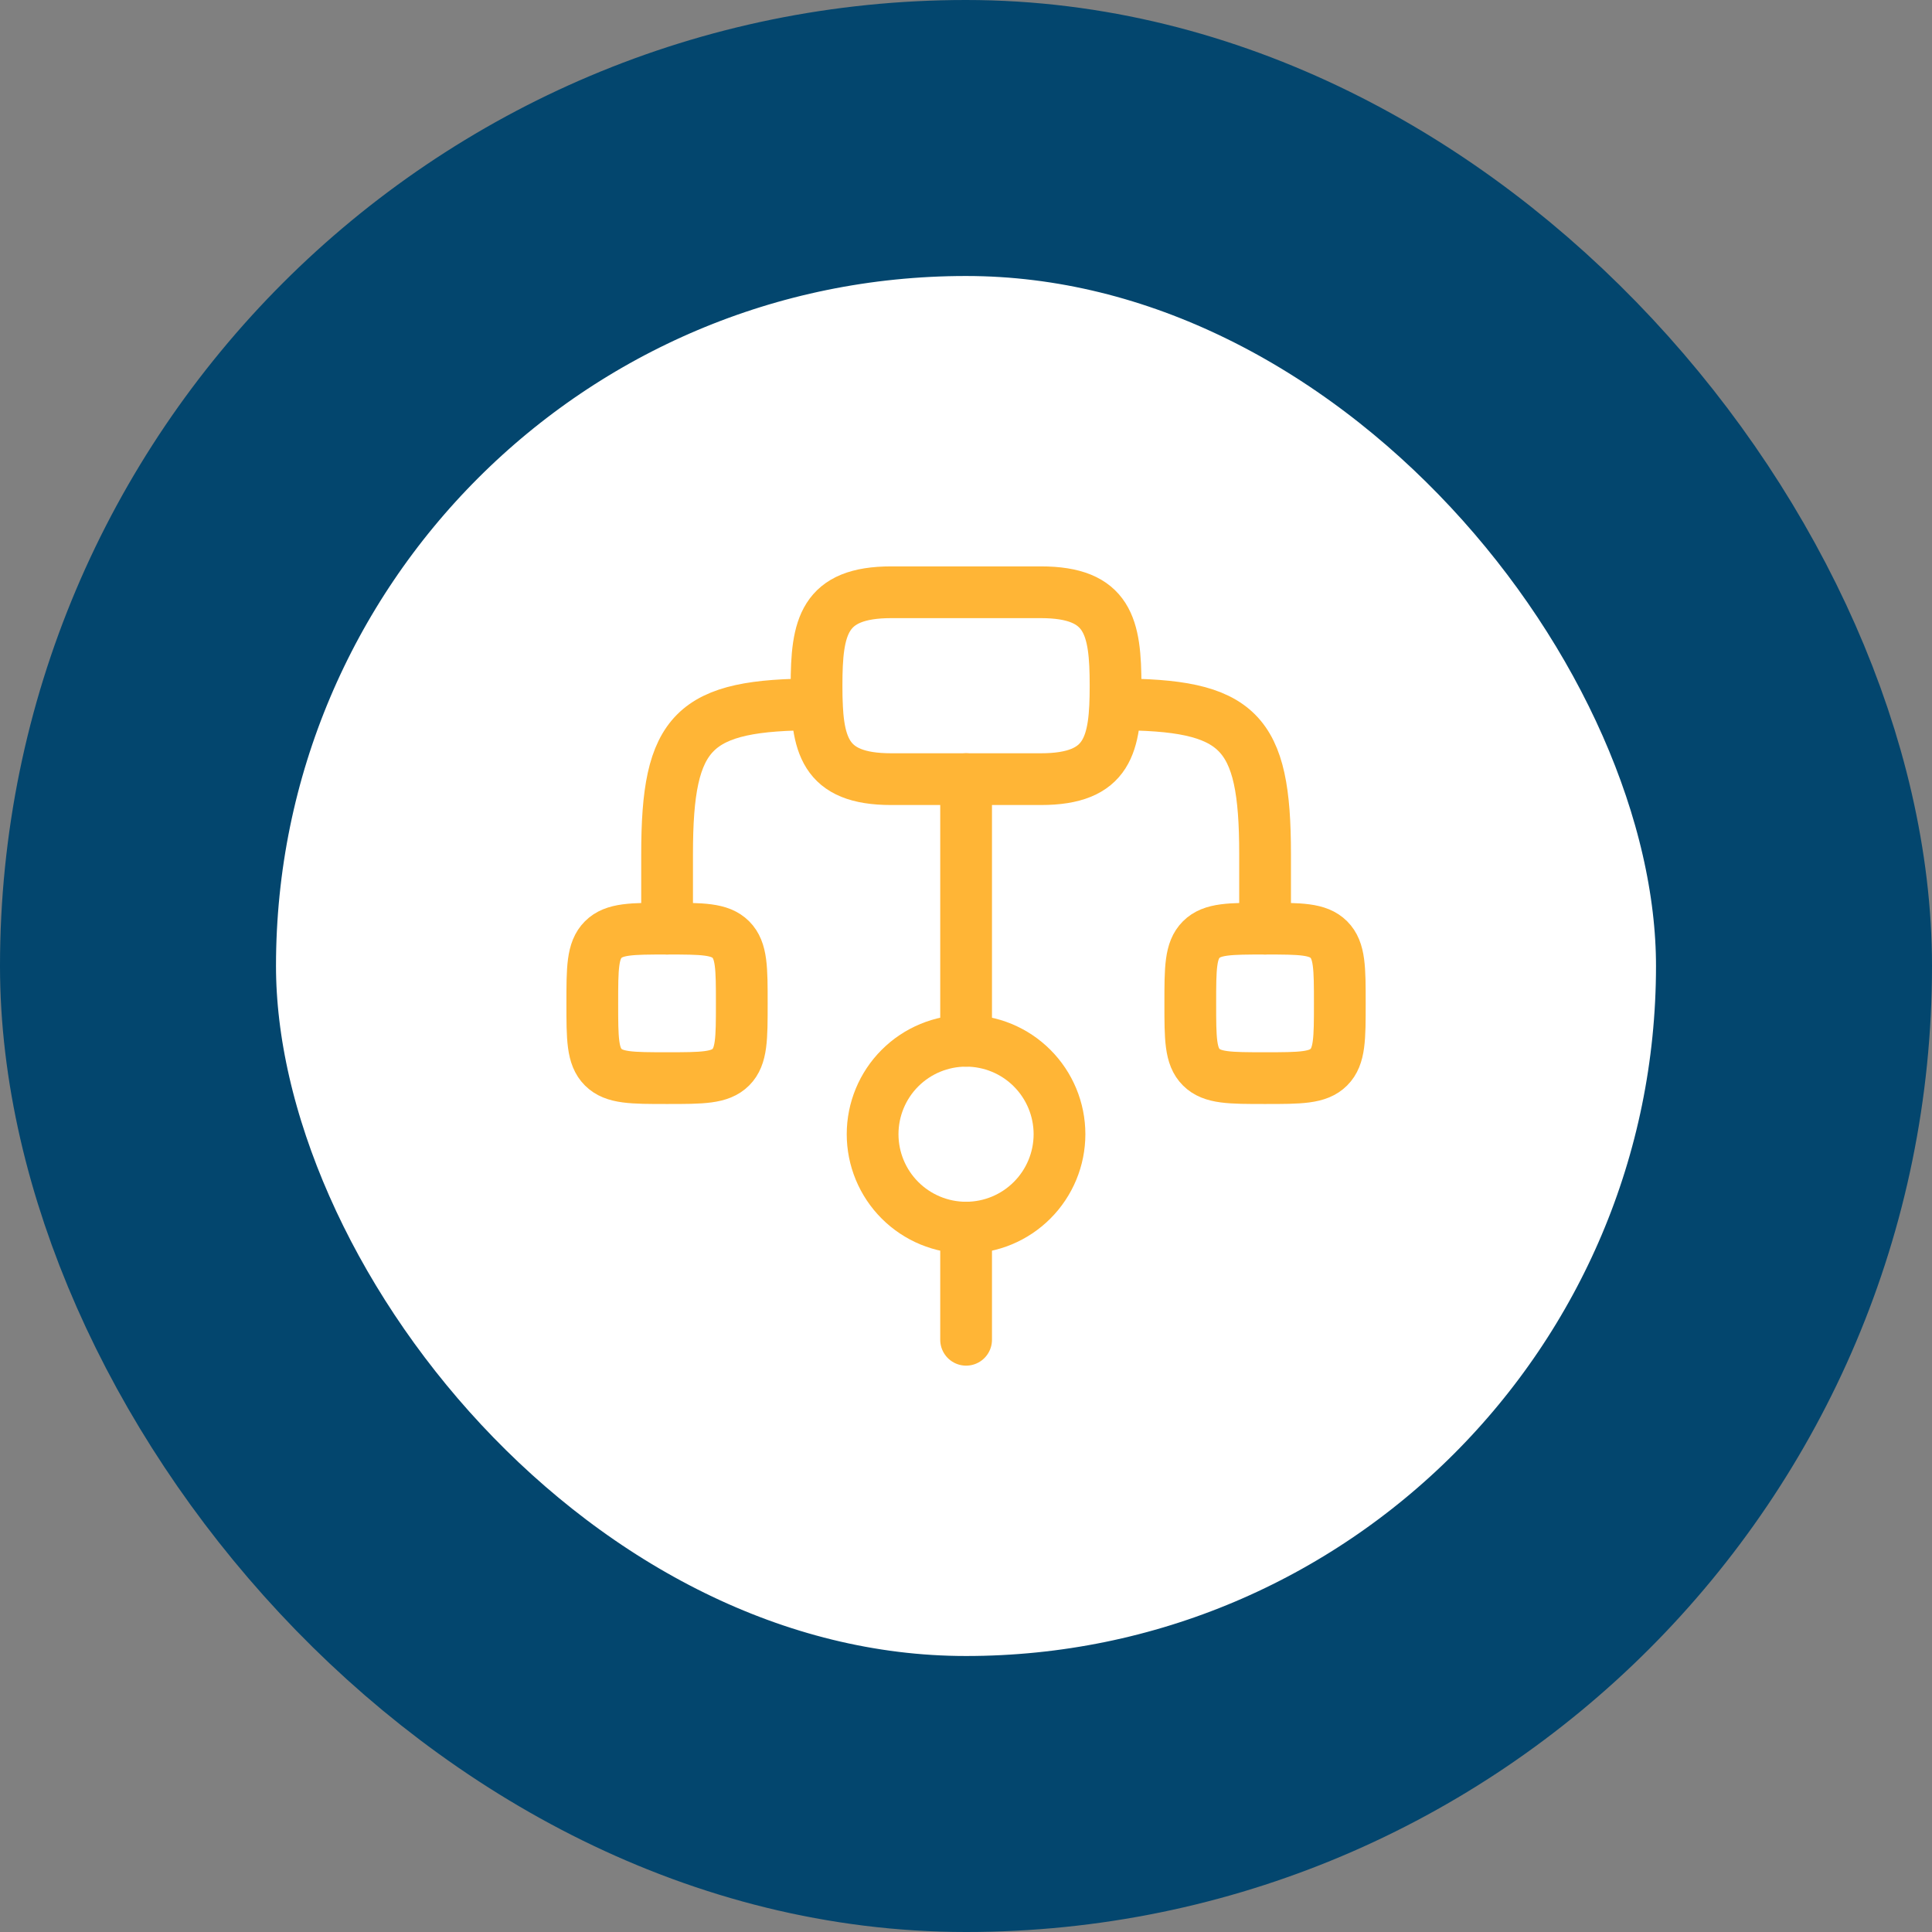
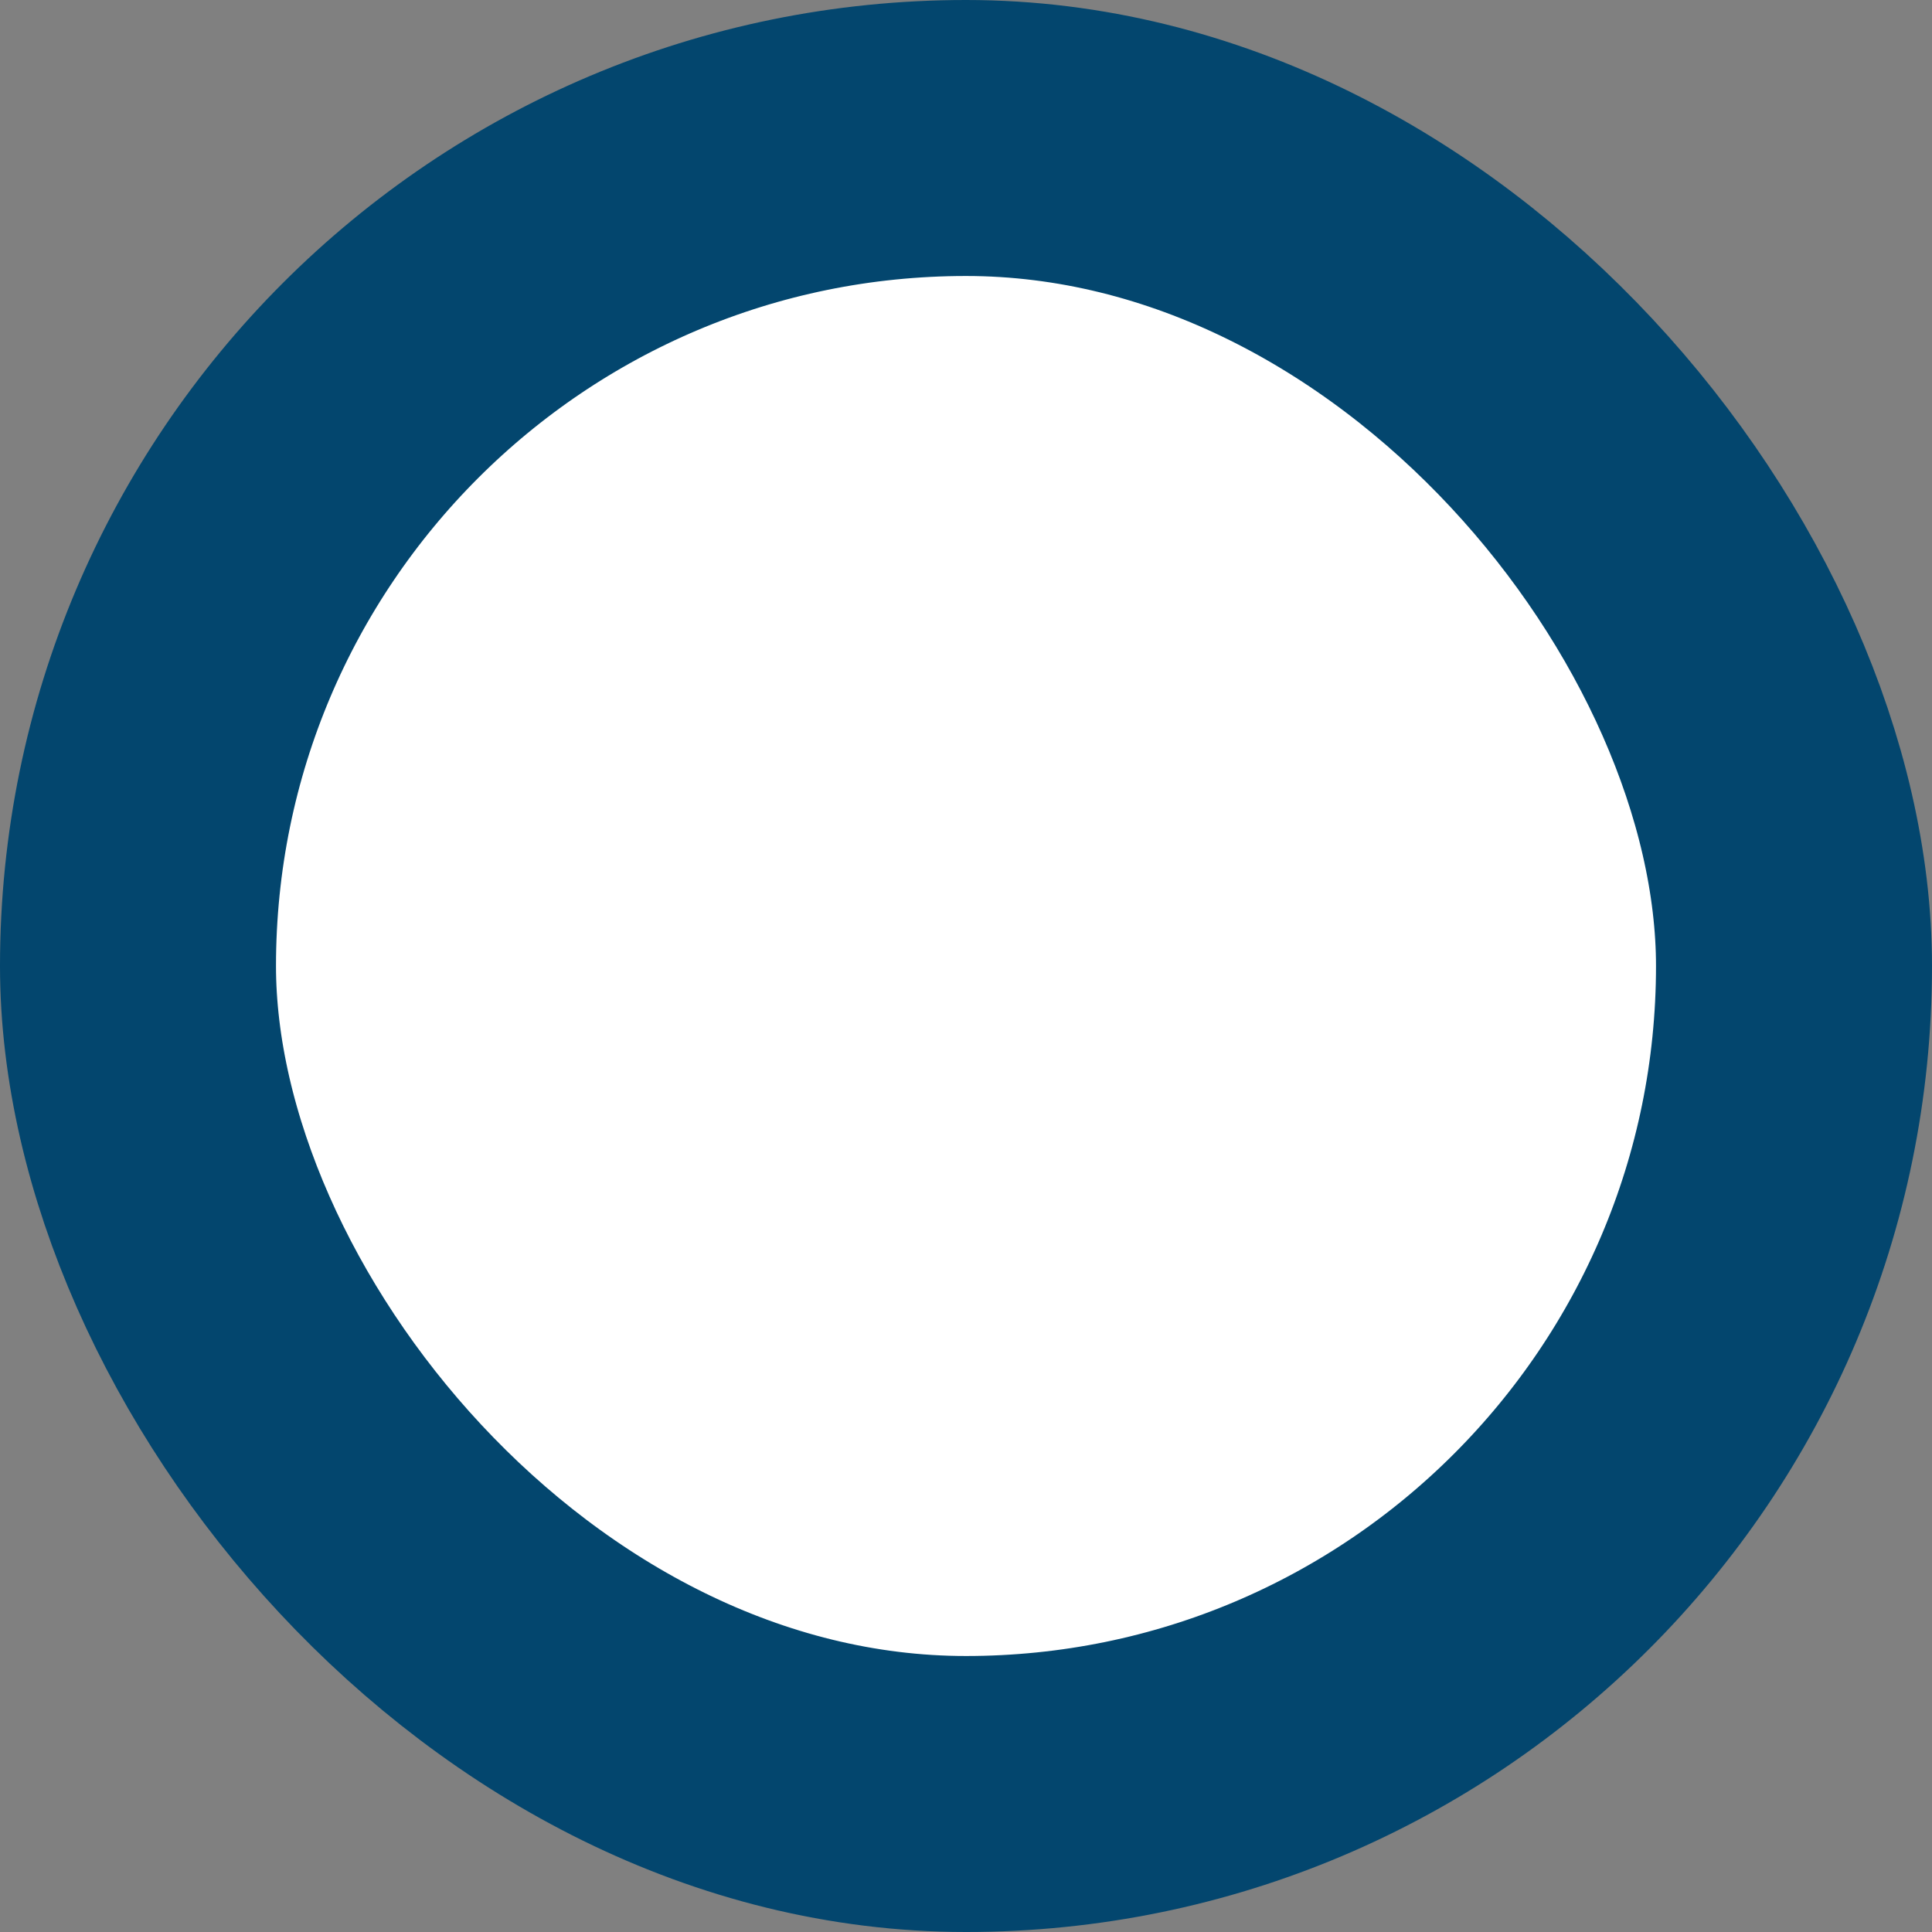
<svg xmlns="http://www.w3.org/2000/svg" width="56" height="56" viewBox="0 0 56 56" fill="none">
  <rect x="0" y="0" width="56" height="56" fill="#808080" stroke="none" />
  <rect x="4" y="4" width="48" height="48" rx="24" fill="white" />
  <rect x="4" y="4" width="48" height="48" rx="24" stroke="#03466E" stroke-width="8" />
-   <path d="M17.168 29.084C17.168 28.062 17.168 27.552 17.485 27.234C17.803 26.917 18.313 26.917 19.335 26.917C20.356 26.917 20.866 26.917 21.184 27.234C21.501 27.552 21.501 28.062 21.501 29.084C21.501 30.105 21.501 30.616 21.184 30.933C20.866 31.25 20.356 31.25 19.335 31.25C18.313 31.25 17.803 31.25 17.485 30.933C17.168 30.616 17.168 30.105 17.168 29.084ZM34.501 29.084C34.501 28.062 34.501 27.552 34.819 27.234C35.136 26.917 35.646 26.917 36.668 26.917C37.69 26.917 38.2 26.917 38.517 27.234C38.835 27.552 38.835 28.062 38.835 29.084C38.835 30.105 38.835 30.616 38.517 30.933C38.2 31.25 37.69 31.25 36.668 31.25C35.646 31.25 35.136 31.25 34.819 30.933C34.501 30.616 34.501 30.105 34.501 29.084Z" stroke="#FFB536" stroke-width="1.5" />
-   <path d="M28.003 22.584V30.167M28.003 35.584V38.834M19.336 26.917V24.75C19.336 21.165 20.083 20.417 23.669 20.417M36.669 26.917V24.75C36.669 21.165 35.922 20.417 32.336 20.417" stroke="#FFB536" stroke-width="1.5" stroke-linecap="round" stroke-linejoin="round" />
-   <path d="M30.71 32.875C30.71 33.594 30.424 34.282 29.916 34.79C29.409 35.298 28.72 35.584 28.001 35.584C27.283 35.584 26.594 35.298 26.086 34.79C25.578 34.282 25.293 33.594 25.293 32.875C25.293 32.157 25.578 31.468 26.086 30.96C26.594 30.452 27.283 30.167 28.001 30.167C28.72 30.167 29.409 30.452 29.916 30.96C30.424 31.468 30.71 32.157 30.71 32.875ZM25.835 17.167H30.168C32.134 17.167 32.335 18.169 32.335 19.875C32.335 21.582 32.134 22.584 30.168 22.584H25.835C23.868 22.584 23.668 21.582 23.668 19.875C23.668 18.169 23.868 17.167 25.835 17.167Z" stroke="#FFB536" stroke-width="1.5" />
</svg>